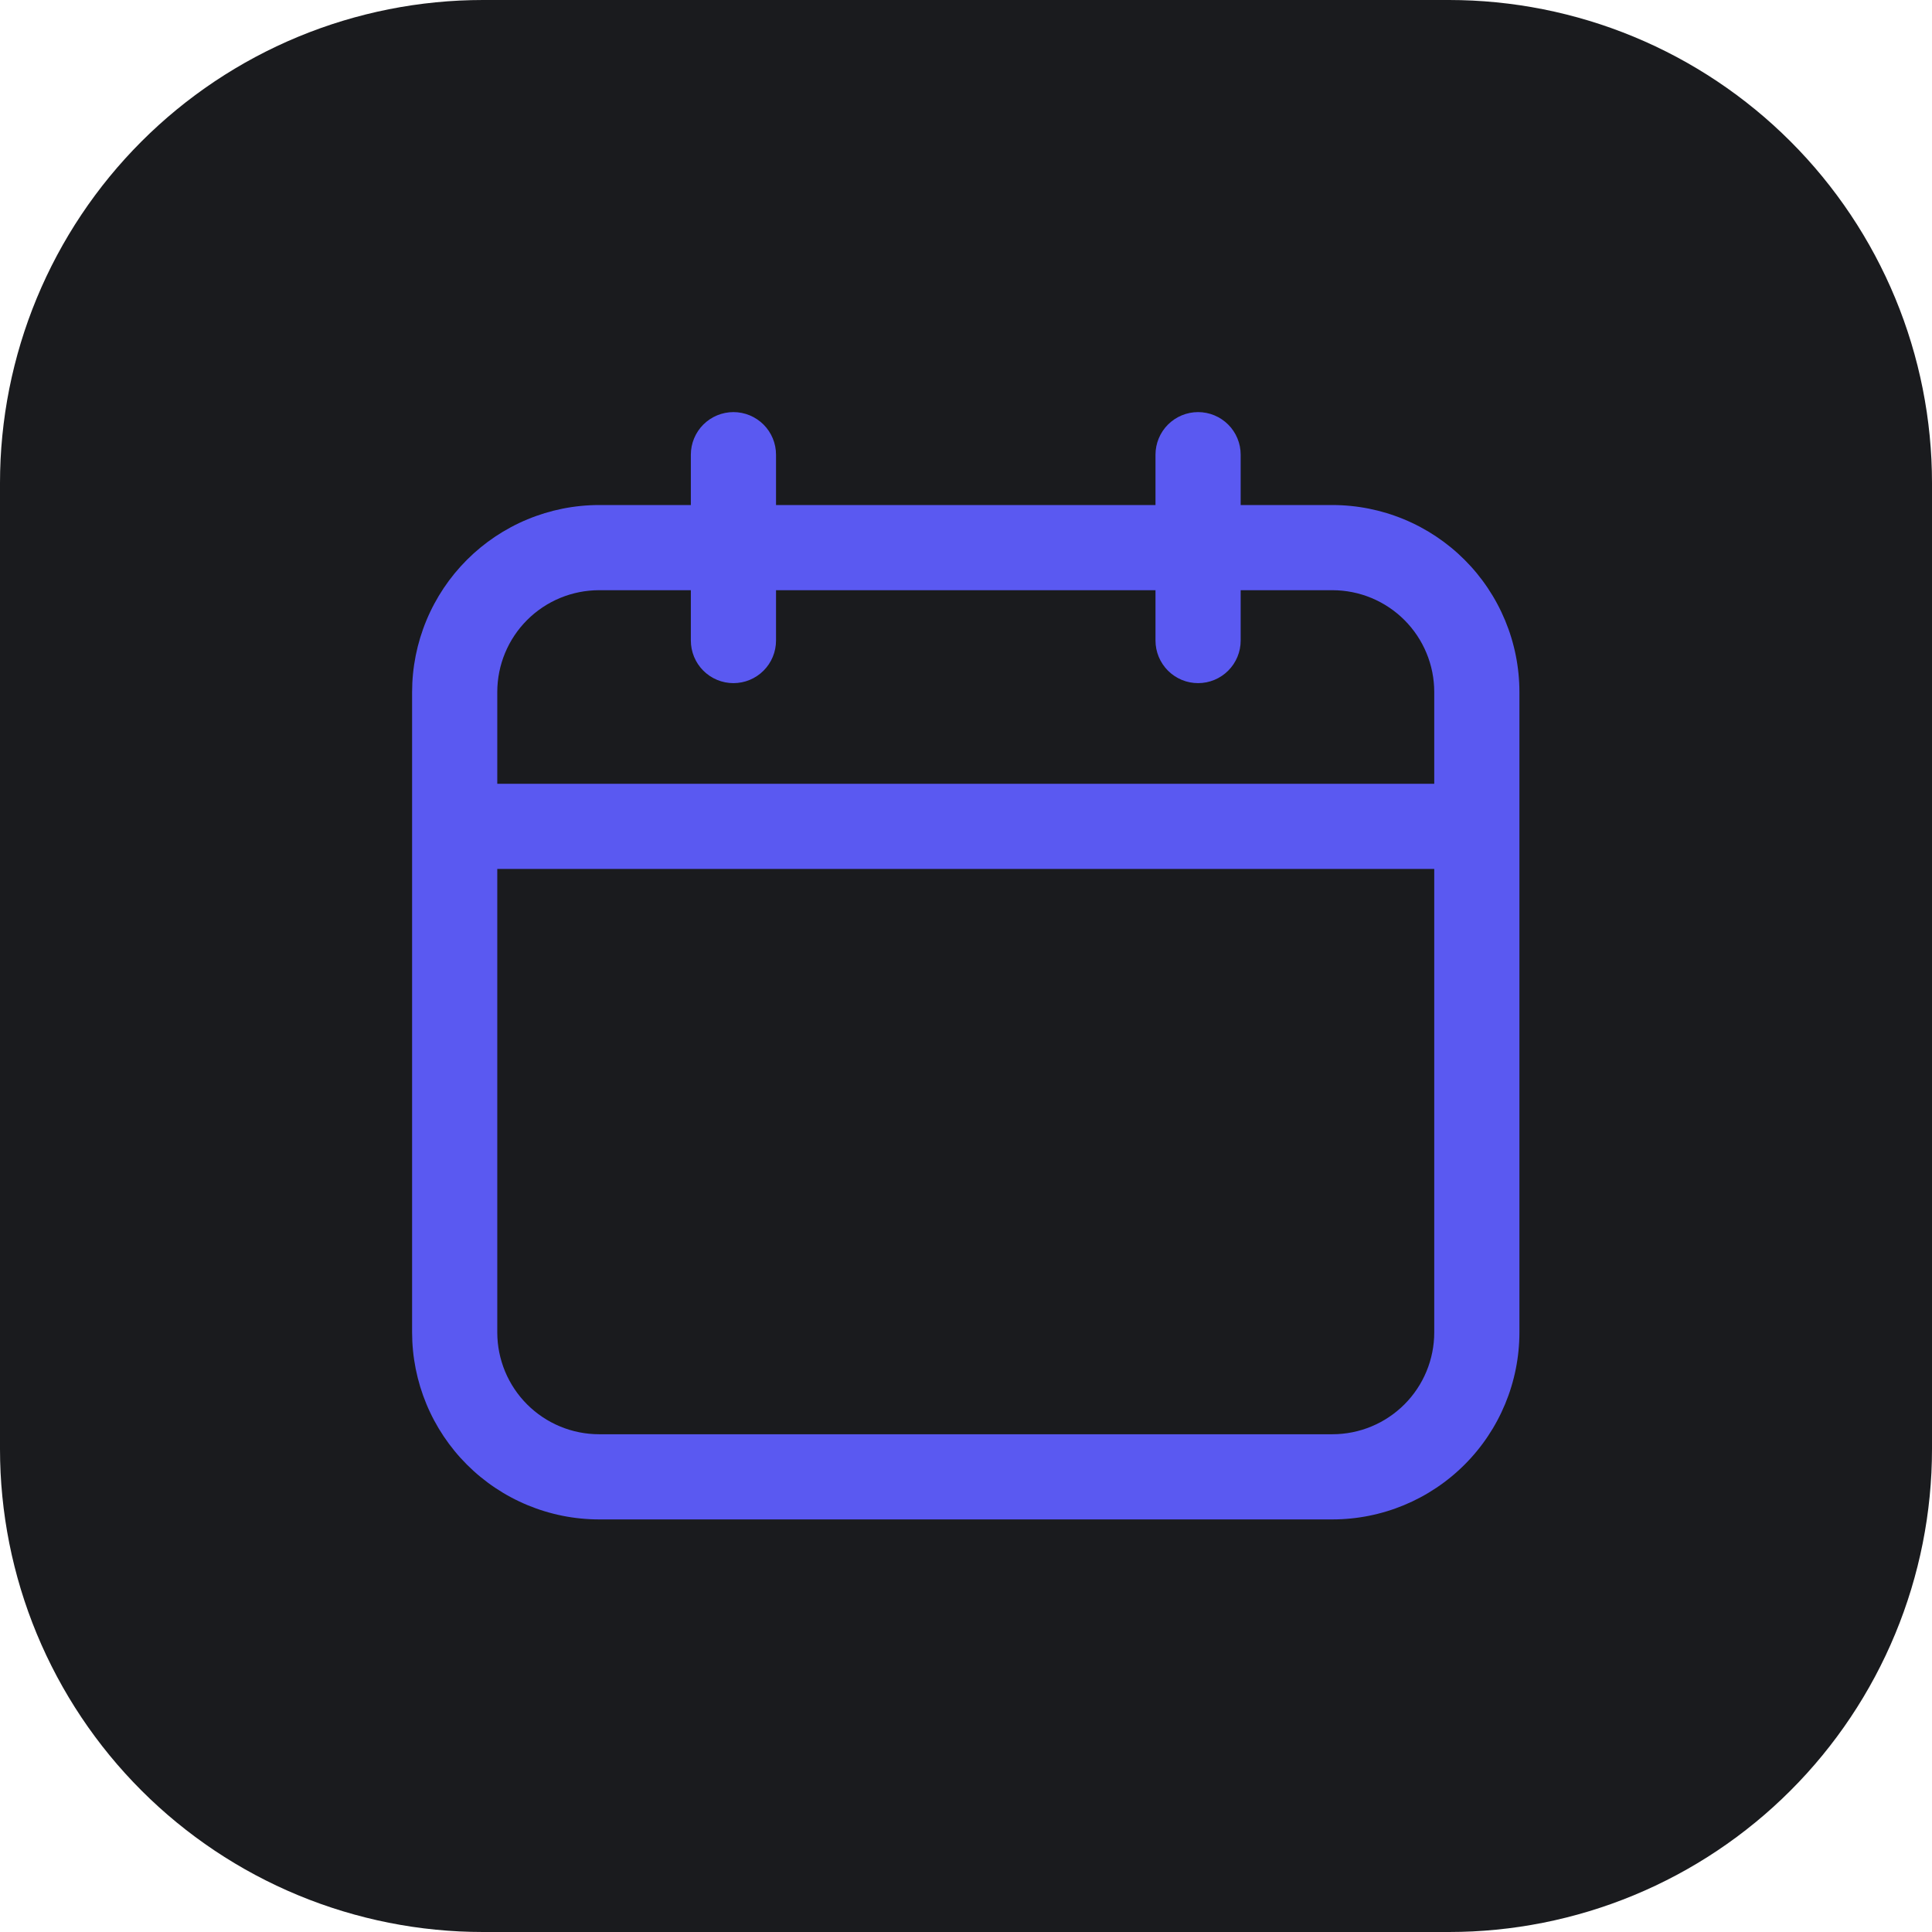
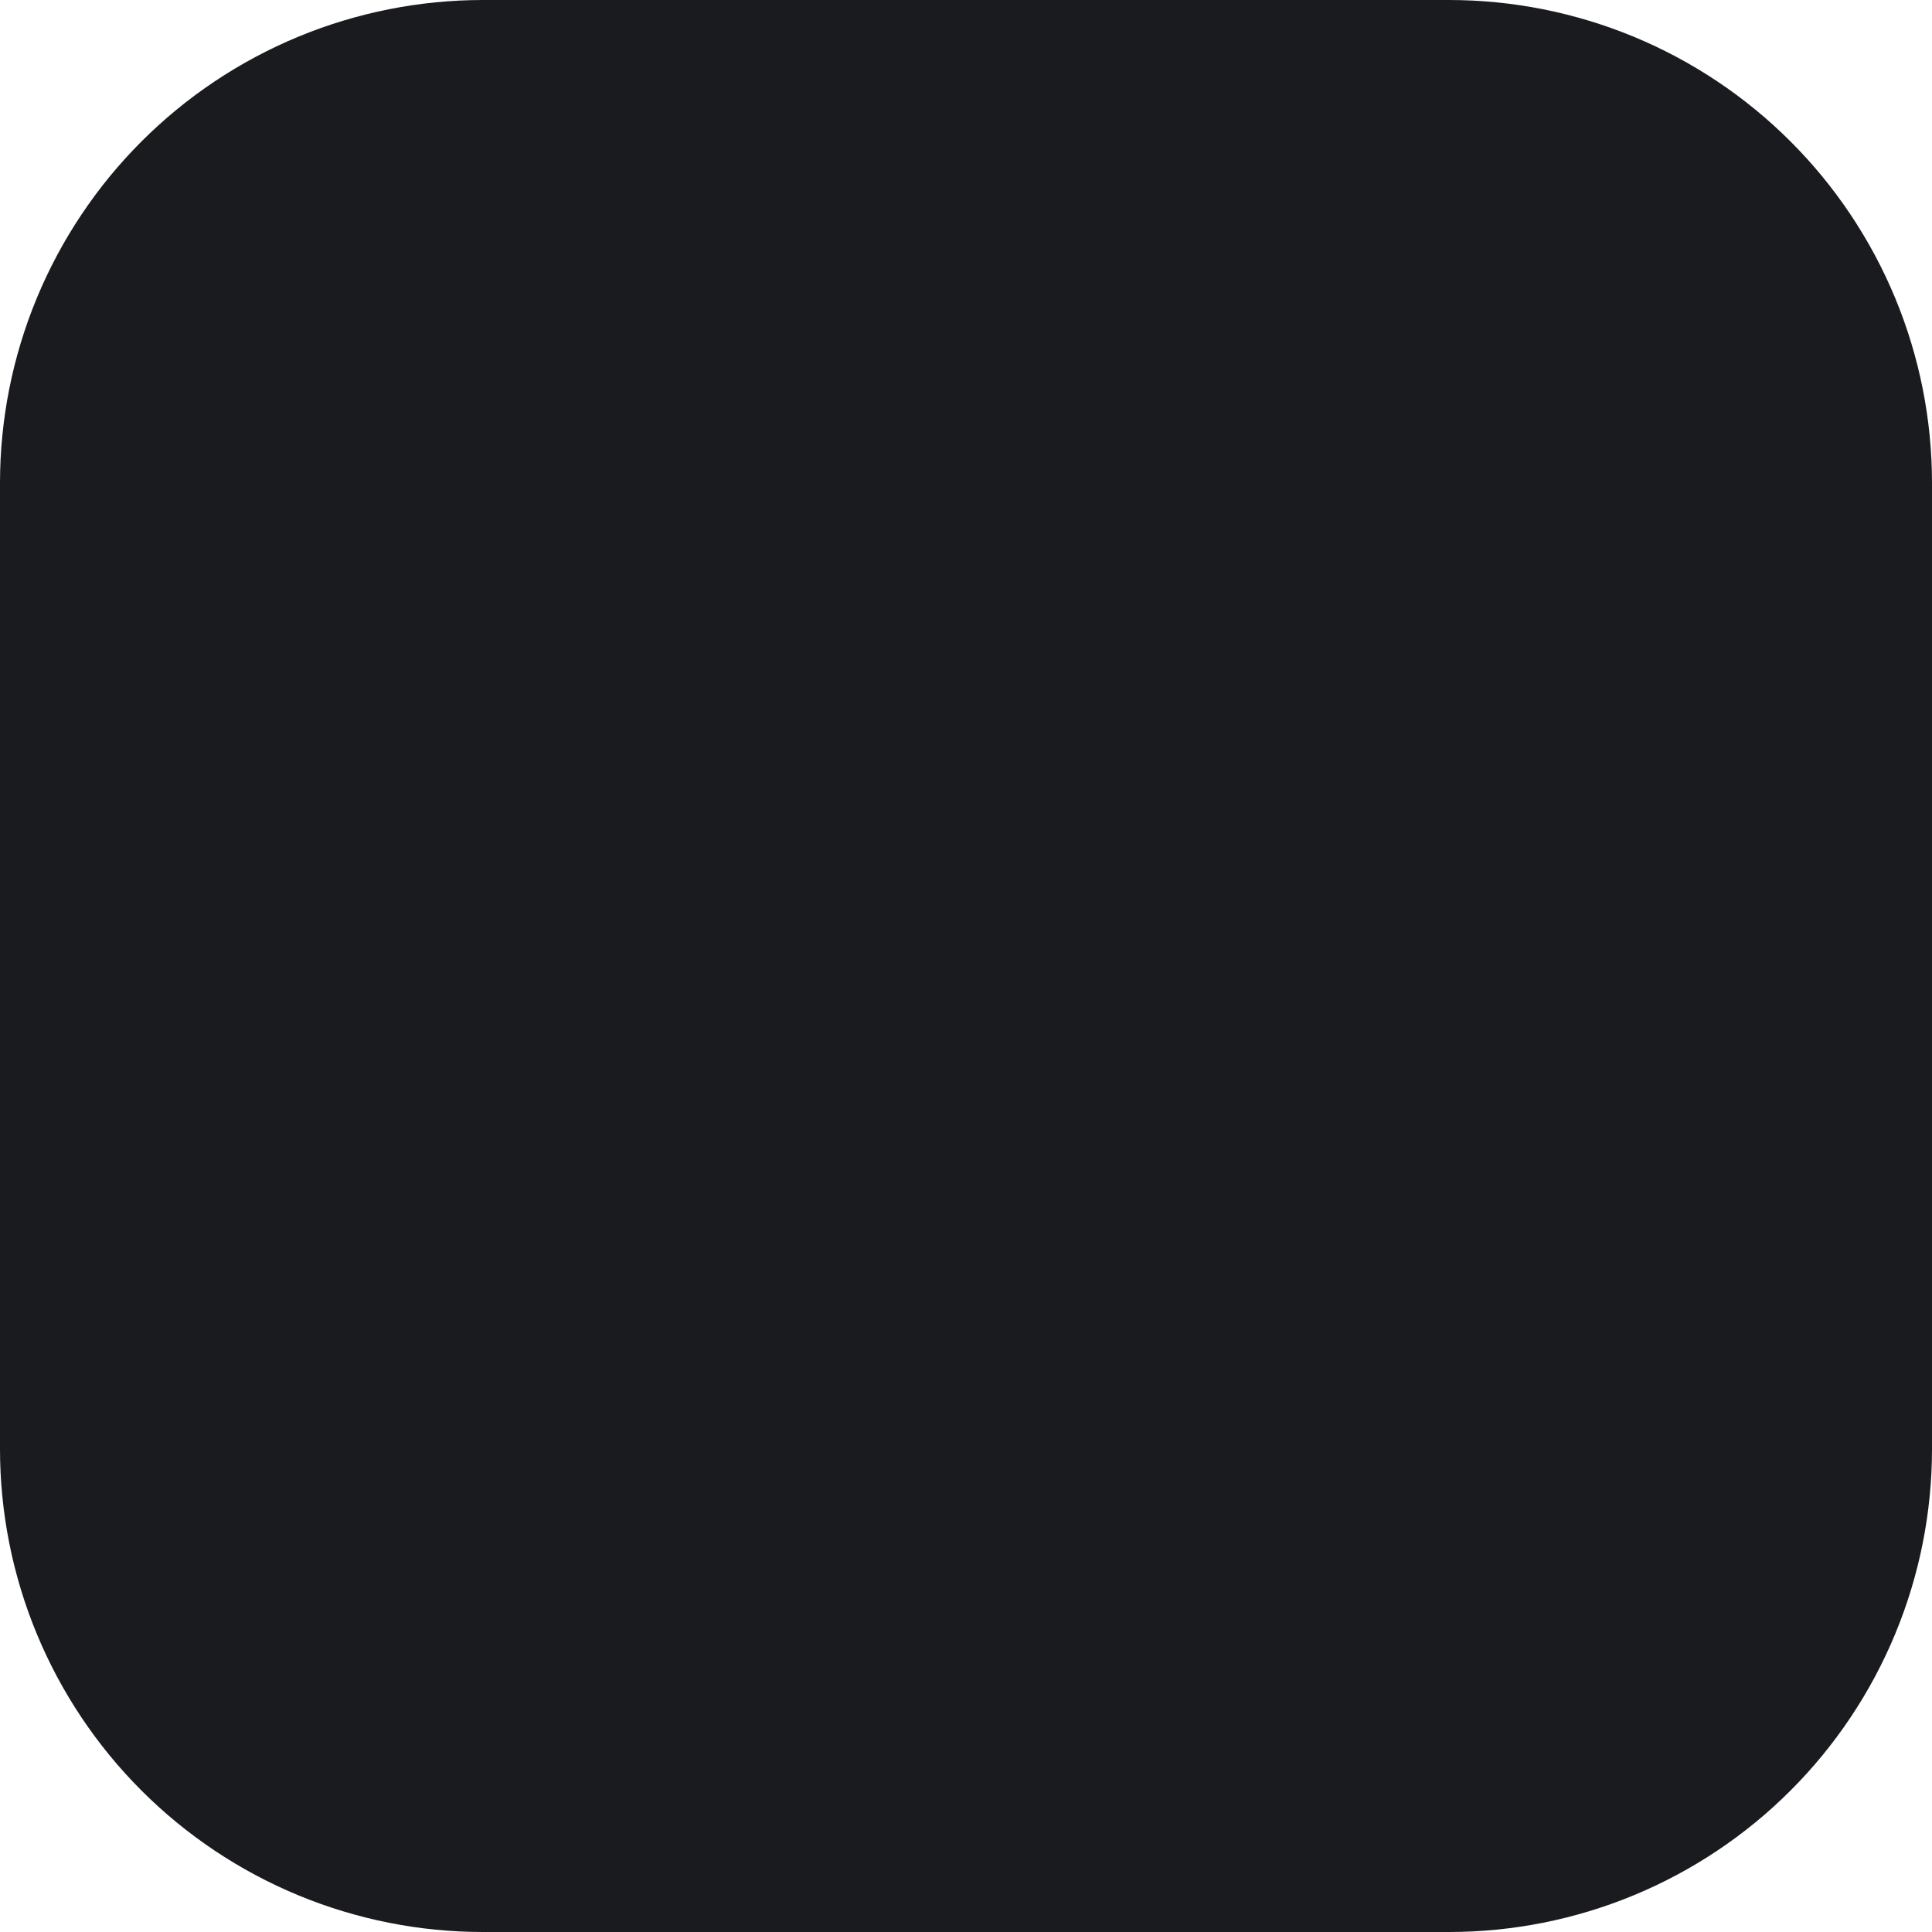
<svg xmlns="http://www.w3.org/2000/svg" width="1080" zoomAndPan="magnify" viewBox="0 0 810 810" height="1080" preserveAspectRatio="xMidYMid meet" version="1.2">
  <defs>
    <clipPath id="60cfb17c8d">
-       <path d="M 151 151 L 659 151 L 659 659 L 151 659 Z M 151 151 " />
-     </clipPath>
+       </clipPath>
    <clipPath id="7f6169e031">
-       <path d="M 658.125 405 C 658.125 409.141 658.023 413.281 657.82 417.422 C 657.617 421.559 657.312 425.688 656.906 429.812 C 656.5 433.934 655.992 438.043 655.387 442.141 C 654.777 446.238 654.07 450.32 653.262 454.383 C 652.453 458.445 651.547 462.484 650.539 466.504 C 649.531 470.523 648.43 474.516 647.227 478.477 C 646.023 482.441 644.723 486.375 643.328 490.273 C 641.934 494.176 640.441 498.039 638.855 501.867 C 637.273 505.695 635.594 509.48 633.82 513.227 C 632.051 516.969 630.188 520.668 628.234 524.324 C 626.285 527.977 624.242 531.578 622.113 535.133 C 619.984 538.684 617.766 542.184 615.465 545.629 C 613.164 549.074 610.781 552.457 608.312 555.785 C 605.844 559.113 603.297 562.379 600.668 565.582 C 598.039 568.781 595.336 571.918 592.555 574.988 C 589.77 578.059 586.914 581.059 583.984 583.984 C 581.059 586.914 578.059 589.77 574.988 592.555 C 571.918 595.336 568.781 598.039 565.582 600.668 C 562.379 603.297 559.113 605.844 555.785 608.312 C 552.457 610.781 549.074 613.164 545.629 615.465 C 542.184 617.766 538.684 619.984 535.133 622.113 C 531.578 624.242 527.977 626.285 524.32 628.234 C 520.668 630.188 516.969 632.051 513.227 633.82 C 509.48 635.594 505.695 637.273 501.867 638.855 C 498.039 640.441 494.176 641.934 490.273 643.328 C 486.375 644.723 482.441 646.023 478.477 647.227 C 474.516 648.43 470.523 649.531 466.504 650.539 C 462.484 651.547 458.445 652.453 454.383 653.262 C 450.32 654.07 446.238 654.777 442.141 655.387 C 438.043 655.992 433.934 656.5 429.812 656.906 C 425.688 657.312 421.559 657.617 417.422 657.82 C 413.281 658.023 409.141 658.125 405 658.125 C 400.855 658.125 396.719 658.023 392.578 657.82 C 388.441 657.617 384.312 657.312 380.188 656.906 C 376.066 656.5 371.957 655.992 367.859 655.387 C 363.762 654.777 359.68 654.07 355.617 653.262 C 351.555 652.453 347.516 651.547 343.496 650.539 C 339.477 649.531 335.484 648.43 331.523 647.227 C 327.559 646.023 323.625 644.723 319.727 643.328 C 315.824 641.934 311.961 640.441 308.133 638.855 C 304.305 637.273 300.52 635.594 296.773 633.82 C 293.031 632.051 289.332 630.188 285.676 628.234 C 282.023 626.285 278.422 624.242 274.867 622.113 C 271.316 619.984 267.816 617.766 264.371 615.465 C 260.926 613.164 257.539 610.781 254.215 608.312 C 250.887 605.844 247.621 603.297 244.418 600.668 C 241.219 598.039 238.082 595.336 235.012 592.555 C 231.941 589.77 228.941 586.914 226.012 583.984 C 223.086 581.059 220.23 578.059 217.445 574.988 C 214.664 571.918 211.961 568.781 209.332 565.582 C 206.703 562.379 204.156 559.113 201.688 555.785 C 199.219 552.457 196.836 549.074 194.535 545.629 C 192.234 542.184 190.016 538.684 187.887 535.133 C 185.758 531.578 183.715 527.977 181.762 524.32 C 179.812 520.668 177.949 516.969 176.176 513.227 C 174.406 509.48 172.727 505.695 171.145 501.867 C 169.559 498.039 168.066 494.176 166.672 490.273 C 165.277 486.375 163.977 482.441 162.773 478.477 C 161.57 474.516 160.469 470.523 159.461 466.504 C 158.453 462.484 157.547 458.445 156.738 454.383 C 155.93 450.32 155.223 446.238 154.613 442.141 C 154.008 438.043 153.5 433.934 153.094 429.812 C 152.688 425.688 152.383 421.559 152.18 417.422 C 151.977 413.281 151.875 409.141 151.875 405 C 151.875 400.855 151.977 396.719 152.18 392.578 C 152.383 388.441 152.688 384.312 153.094 380.188 C 153.5 376.066 154.008 371.957 154.613 367.859 C 155.223 363.762 155.93 359.68 156.738 355.617 C 157.547 351.555 158.453 347.516 159.461 343.496 C 160.469 339.477 161.57 335.484 162.773 331.523 C 163.977 327.559 165.277 323.625 166.672 319.727 C 168.066 315.824 169.559 311.961 171.145 308.133 C 172.727 304.305 174.406 300.52 176.176 296.773 C 177.949 293.031 179.812 289.332 181.762 285.676 C 183.715 282.023 185.758 278.422 187.887 274.867 C 190.016 271.316 192.234 267.816 194.535 264.371 C 196.836 260.926 199.219 257.539 201.688 254.215 C 204.156 250.887 206.703 247.621 209.332 244.418 C 211.961 241.219 214.664 238.082 217.445 235.012 C 220.23 231.941 223.086 228.941 226.012 226.012 C 228.941 223.086 231.941 220.23 235.012 217.445 C 238.082 214.664 241.219 211.961 244.418 209.332 C 247.621 206.703 250.887 204.156 254.215 201.688 C 257.539 199.219 260.926 196.836 264.371 194.535 C 267.816 192.234 271.316 190.016 274.867 187.887 C 278.422 185.758 282.023 183.715 285.676 181.766 C 289.332 179.812 293.031 177.949 296.773 176.176 C 300.52 174.406 304.305 172.727 308.133 171.145 C 311.961 169.559 315.824 168.066 319.727 166.672 C 323.625 165.277 327.559 163.977 331.523 162.773 C 335.484 161.57 339.477 160.469 343.496 159.461 C 347.516 158.453 351.555 157.547 355.617 156.738 C 359.68 155.93 363.762 155.223 367.859 154.613 C 371.957 154.008 376.066 153.5 380.188 153.094 C 384.312 152.688 388.441 152.383 392.578 152.18 C 396.719 151.977 400.855 151.875 405 151.875 C 409.141 151.875 413.281 151.977 417.422 152.18 C 421.559 152.383 425.688 152.688 429.812 153.094 C 433.934 153.5 438.043 154.008 442.141 154.613 C 446.238 155.223 450.32 155.93 454.383 156.738 C 458.445 157.547 462.484 158.453 466.504 159.461 C 470.523 160.469 474.516 161.57 478.477 162.773 C 482.441 163.977 486.375 165.277 490.273 166.672 C 494.176 168.066 498.039 169.559 501.867 171.145 C 505.695 172.727 509.48 174.406 513.227 176.176 C 516.969 177.949 520.668 179.812 524.32 181.766 C 527.977 183.715 531.578 185.758 535.133 187.887 C 538.684 190.016 542.184 192.234 545.629 194.535 C 549.074 196.836 552.457 199.219 555.785 201.688 C 559.113 204.156 562.379 206.703 565.582 209.332 C 568.781 211.961 571.918 214.664 574.988 217.445 C 578.059 220.23 581.059 223.086 583.984 226.012 C 586.914 228.941 589.77 231.941 592.555 235.012 C 595.336 238.082 598.039 241.219 600.668 244.418 C 603.297 247.621 605.844 250.887 608.312 254.215 C 610.781 257.539 613.164 260.926 615.465 264.371 C 617.766 267.816 619.984 271.316 622.113 274.867 C 624.242 278.422 626.285 282.023 628.234 285.676 C 630.188 289.332 632.051 293.031 633.82 296.773 C 635.594 300.52 637.273 304.305 638.855 308.133 C 640.441 311.961 641.934 315.824 643.328 319.727 C 644.723 323.625 646.023 327.559 647.227 331.523 C 648.43 335.484 649.531 339.477 650.539 343.496 C 651.547 347.516 652.453 351.555 653.262 355.617 C 654.07 359.68 654.777 363.762 655.387 367.859 C 655.992 371.957 656.5 376.066 656.906 380.188 C 657.312 384.312 657.617 388.441 657.82 392.578 C 658.023 396.719 658.125 400.855 658.125 405 Z M 658.125 405 " />
+       <path d="M 658.125 405 C 658.125 409.141 658.023 413.281 657.82 417.422 C 657.617 421.559 657.312 425.688 656.906 429.812 C 656.5 433.934 655.992 438.043 655.387 442.141 C 654.777 446.238 654.07 450.32 653.262 454.383 C 652.453 458.445 651.547 462.484 650.539 466.504 C 649.531 470.523 648.43 474.516 647.227 478.477 C 646.023 482.441 644.723 486.375 643.328 490.273 C 641.934 494.176 640.441 498.039 638.855 501.867 C 637.273 505.695 635.594 509.48 633.82 513.227 C 632.051 516.969 630.188 520.668 628.234 524.324 C 626.285 527.977 624.242 531.578 622.113 535.133 C 619.984 538.684 617.766 542.184 615.465 545.629 C 613.164 549.074 610.781 552.457 608.312 555.785 C 605.844 559.113 603.297 562.379 600.668 565.582 C 598.039 568.781 595.336 571.918 592.555 574.988 C 589.77 578.059 586.914 581.059 583.984 583.984 C 581.059 586.914 578.059 589.77 574.988 592.555 C 571.918 595.336 568.781 598.039 565.582 600.668 C 562.379 603.297 559.113 605.844 555.785 608.312 C 552.457 610.781 549.074 613.164 545.629 615.465 C 542.184 617.766 538.684 619.984 535.133 622.113 C 531.578 624.242 527.977 626.285 524.32 628.234 C 520.668 630.188 516.969 632.051 513.227 633.82 C 509.48 635.594 505.695 637.273 501.867 638.855 C 498.039 640.441 494.176 641.934 490.273 643.328 C 486.375 644.723 482.441 646.023 478.477 647.227 C 474.516 648.43 470.523 649.531 466.504 650.539 C 462.484 651.547 458.445 652.453 454.383 653.262 C 450.32 654.07 446.238 654.777 442.141 655.387 C 438.043 655.992 433.934 656.5 429.812 656.906 C 425.688 657.312 421.559 657.617 417.422 657.82 C 413.281 658.023 409.141 658.125 405 658.125 C 400.855 658.125 396.719 658.023 392.578 657.82 C 388.441 657.617 384.312 657.312 380.188 656.906 C 376.066 656.5 371.957 655.992 367.859 655.387 C 363.762 654.777 359.68 654.07 355.617 653.262 C 351.555 652.453 347.516 651.547 343.496 650.539 C 339.477 649.531 335.484 648.43 331.523 647.227 C 327.559 646.023 323.625 644.723 319.727 643.328 C 315.824 641.934 311.961 640.441 308.133 638.855 C 304.305 637.273 300.52 635.594 296.773 633.82 C 293.031 632.051 289.332 630.188 285.676 628.234 C 282.023 626.285 278.422 624.242 274.867 622.113 C 271.316 619.984 267.816 617.766 264.371 615.465 C 260.926 613.164 257.539 610.781 254.215 608.312 C 250.887 605.844 247.621 603.297 244.418 600.668 C 241.219 598.039 238.082 595.336 235.012 592.555 C 231.941 589.77 228.941 586.914 226.012 583.984 C 223.086 581.059 220.23 578.059 217.445 574.988 C 214.664 571.918 211.961 568.781 209.332 565.582 C 206.703 562.379 204.156 559.113 201.688 555.785 C 199.219 552.457 196.836 549.074 194.535 545.629 C 192.234 542.184 190.016 538.684 187.887 535.133 C 185.758 531.578 183.715 527.977 181.762 524.32 C 179.812 520.668 177.949 516.969 176.176 513.227 C 174.406 509.48 172.727 505.695 171.145 501.867 C 169.559 498.039 168.066 494.176 166.672 490.273 C 165.277 486.375 163.977 482.441 162.773 478.477 C 161.57 474.516 160.469 470.523 159.461 466.504 C 158.453 462.484 157.547 458.445 156.738 454.383 C 155.93 450.32 155.223 446.238 154.613 442.141 C 154.008 438.043 153.5 433.934 153.094 429.812 C 152.688 425.688 152.383 421.559 152.18 417.422 C 151.977 413.281 151.875 409.141 151.875 405 C 151.875 400.855 151.977 396.719 152.18 392.578 C 152.383 388.441 152.688 384.312 153.094 380.188 C 153.5 376.066 154.008 371.957 154.613 367.859 C 155.223 363.762 155.93 359.68 156.738 355.617 C 157.547 351.555 158.453 347.516 159.461 343.496 C 160.469 339.477 161.57 335.484 162.773 331.523 C 163.977 327.559 165.277 323.625 166.672 319.727 C 168.066 315.824 169.559 311.961 171.145 308.133 C 172.727 304.305 174.406 300.52 176.176 296.773 C 177.949 293.031 179.812 289.332 181.762 285.676 C 183.715 282.023 185.758 278.422 187.887 274.867 C 190.016 271.316 192.234 267.816 194.535 264.371 C 196.836 260.926 199.219 257.539 201.688 254.215 C 204.156 250.887 206.703 247.621 209.332 244.418 C 211.961 241.219 214.664 238.082 217.445 235.012 C 220.23 231.941 223.086 228.941 226.012 226.012 C 228.941 223.086 231.941 220.23 235.012 217.445 C 238.082 214.664 241.219 211.961 244.418 209.332 C 247.621 206.703 250.887 204.156 254.215 201.688 C 257.539 199.219 260.926 196.836 264.371 194.535 C 267.816 192.234 271.316 190.016 274.867 187.887 C 278.422 185.758 282.023 183.715 285.676 181.766 C 289.332 179.812 293.031 177.949 296.773 176.176 C 300.52 174.406 304.305 172.727 308.133 171.145 C 311.961 169.559 315.824 168.066 319.727 166.672 C 323.625 165.277 327.559 163.977 331.523 162.773 C 335.484 161.57 339.477 160.469 343.496 159.461 C 347.516 158.453 351.555 157.547 355.617 156.738 C 359.68 155.93 363.762 155.223 367.859 154.613 C 371.957 154.008 376.066 153.5 380.188 153.094 C 384.312 152.688 388.441 152.383 392.578 152.18 C 396.719 151.977 400.855 151.875 405 151.875 C 409.141 151.875 413.281 151.977 417.422 152.18 C 421.559 152.383 425.688 152.688 429.812 153.094 C 433.934 153.5 438.043 154.008 442.141 154.613 C 446.238 155.223 450.32 155.93 454.383 156.738 C 458.445 157.547 462.484 158.453 466.504 159.461 C 470.523 160.469 474.516 161.57 478.477 162.773 C 482.441 163.977 486.375 165.277 490.273 166.672 C 505.695 172.727 509.48 174.406 513.227 176.176 C 516.969 177.949 520.668 179.812 524.32 181.766 C 527.977 183.715 531.578 185.758 535.133 187.887 C 538.684 190.016 542.184 192.234 545.629 194.535 C 549.074 196.836 552.457 199.219 555.785 201.688 C 559.113 204.156 562.379 206.703 565.582 209.332 C 568.781 211.961 571.918 214.664 574.988 217.445 C 578.059 220.23 581.059 223.086 583.984 226.012 C 586.914 228.941 589.77 231.941 592.555 235.012 C 595.336 238.082 598.039 241.219 600.668 244.418 C 603.297 247.621 605.844 250.887 608.312 254.215 C 610.781 257.539 613.164 260.926 615.465 264.371 C 617.766 267.816 619.984 271.316 622.113 274.867 C 624.242 278.422 626.285 282.023 628.234 285.676 C 630.188 289.332 632.051 293.031 633.82 296.773 C 635.594 300.52 637.273 304.305 638.855 308.133 C 640.441 311.961 641.934 315.824 643.328 319.727 C 644.723 323.625 646.023 327.559 647.227 331.523 C 648.43 335.484 649.531 339.477 650.539 343.496 C 651.547 347.516 652.453 351.555 653.262 355.617 C 654.07 359.68 654.777 363.762 655.387 367.859 C 655.992 371.957 656.5 376.066 656.906 380.188 C 657.312 384.312 657.617 388.441 657.82 392.578 C 658.023 396.719 658.125 400.855 658.125 405 Z M 658.125 405 " />
    </clipPath>
    <linearGradient x1="96" gradientTransform="matrix(1.582,0,0,1.582,0,0)" y1="96" x2="416" gradientUnits="userSpaceOnUse" y2="416" id="ef6aea492a">
      <stop style="stop-color:#4f46e5;stop-opacity:1;" offset="0" />
      <stop style="stop-color:#4f47e5;stop-opacity:1;" offset="0.008" />
      <stop style="stop-color:#4e47e5;stop-opacity:1;" offset="0.016" />
      <stop style="stop-color:#4e48e5;stop-opacity:1;" offset="0.023" />
      <stop style="stop-color:#4d49e5;stop-opacity:1;" offset="0.031" />
      <stop style="stop-color:#4c4ae4;stop-opacity:1;" offset="0.039" />
      <stop style="stop-color:#4c4be4;stop-opacity:1;" offset="0.047" />
      <stop style="stop-color:#4b4ce4;stop-opacity:1;" offset="0.055" />
      <stop style="stop-color:#4b4de4;stop-opacity:1;" offset="0.062" />
      <stop style="stop-color:#4a4ee4;stop-opacity:1;" offset="0.07" />
      <stop style="stop-color:#4a4ee4;stop-opacity:1;" offset="0.078" />
      <stop style="stop-color:#494fe4;stop-opacity:1;" offset="0.086" />
      <stop style="stop-color:#4850e3;stop-opacity:1;" offset="0.094" />
      <stop style="stop-color:#4851e3;stop-opacity:1;" offset="0.102" />
      <stop style="stop-color:#4752e3;stop-opacity:1;" offset="0.109" />
      <stop style="stop-color:#4753e3;stop-opacity:1;" offset="0.117" />
      <stop style="stop-color:#4654e3;stop-opacity:1;" offset="0.125" />
      <stop style="stop-color:#4655e3;stop-opacity:1;" offset="0.133" />
      <stop style="stop-color:#4555e3;stop-opacity:1;" offset="0.141" />
      <stop style="stop-color:#4556e3;stop-opacity:1;" offset="0.148" />
      <stop style="stop-color:#4457e2;stop-opacity:1;" offset="0.156" />
      <stop style="stop-color:#4358e2;stop-opacity:1;" offset="0.164" />
      <stop style="stop-color:#4359e2;stop-opacity:1;" offset="0.172" />
      <stop style="stop-color:#425ae2;stop-opacity:1;" offset="0.18" />
      <stop style="stop-color:#425be2;stop-opacity:1;" offset="0.188" />
      <stop style="stop-color:#415ce2;stop-opacity:1;" offset="0.195" />
      <stop style="stop-color:#415ce2;stop-opacity:1;" offset="0.203" />
      <stop style="stop-color:#405de1;stop-opacity:1;" offset="0.211" />
      <stop style="stop-color:#3f5ee1;stop-opacity:1;" offset="0.219" />
      <stop style="stop-color:#3f5fe1;stop-opacity:1;" offset="0.227" />
      <stop style="stop-color:#3e60e1;stop-opacity:1;" offset="0.234" />
      <stop style="stop-color:#3e61e1;stop-opacity:1;" offset="0.242" />
      <stop style="stop-color:#3d62e1;stop-opacity:1;" offset="0.25" />
      <stop style="stop-color:#3d63e1;stop-opacity:1;" offset="0.258" />
      <stop style="stop-color:#3c63e1;stop-opacity:1;" offset="0.266" />
      <stop style="stop-color:#3b64e0;stop-opacity:1;" offset="0.273" />
      <stop style="stop-color:#3b65e0;stop-opacity:1;" offset="0.281" />
      <stop style="stop-color:#3a66e0;stop-opacity:1;" offset="0.289" />
      <stop style="stop-color:#3a67e0;stop-opacity:1;" offset="0.297" />
      <stop style="stop-color:#3968e0;stop-opacity:1;" offset="0.305" />
      <stop style="stop-color:#3969e0;stop-opacity:1;" offset="0.312" />
      <stop style="stop-color:#386ae0;stop-opacity:1;" offset="0.32" />
      <stop style="stop-color:#376adf;stop-opacity:1;" offset="0.328" />
      <stop style="stop-color:#376bdf;stop-opacity:1;" offset="0.336" />
      <stop style="stop-color:#366cdf;stop-opacity:1;" offset="0.344" />
      <stop style="stop-color:#366ddf;stop-opacity:1;" offset="0.352" />
      <stop style="stop-color:#356edf;stop-opacity:1;" offset="0.359" />
      <stop style="stop-color:#356fdf;stop-opacity:1;" offset="0.367" />
      <stop style="stop-color:#3470df;stop-opacity:1;" offset="0.375" />
      <stop style="stop-color:#3371df;stop-opacity:1;" offset="0.383" />
      <stop style="stop-color:#3371de;stop-opacity:1;" offset="0.391" />
      <stop style="stop-color:#3272de;stop-opacity:1;" offset="0.398" />
      <stop style="stop-color:#3273de;stop-opacity:1;" offset="0.406" />
      <stop style="stop-color:#3174de;stop-opacity:1;" offset="0.414" />
      <stop style="stop-color:#3175de;stop-opacity:1;" offset="0.422" />
      <stop style="stop-color:#3076de;stop-opacity:1;" offset="0.43" />
      <stop style="stop-color:#2f77de;stop-opacity:1;" offset="0.438" />
      <stop style="stop-color:#2f78dd;stop-opacity:1;" offset="0.445" />
      <stop style="stop-color:#2e78dd;stop-opacity:1;" offset="0.453" />
      <stop style="stop-color:#2e79dd;stop-opacity:1;" offset="0.461" />
      <stop style="stop-color:#2d7add;stop-opacity:1;" offset="0.469" />
      <stop style="stop-color:#2d7bdd;stop-opacity:1;" offset="0.477" />
      <stop style="stop-color:#2c7cdd;stop-opacity:1;" offset="0.484" />
      <stop style="stop-color:#2b7ddd;stop-opacity:1;" offset="0.492" />
      <stop style="stop-color:#2b7edd;stop-opacity:1;" offset="0.5" />
      <stop style="stop-color:#2a7fdc;stop-opacity:1;" offset="0.508" />
      <stop style="stop-color:#2a7fdc;stop-opacity:1;" offset="0.516" />
      <stop style="stop-color:#2980dc;stop-opacity:1;" offset="0.523" />
      <stop style="stop-color:#2981dc;stop-opacity:1;" offset="0.531" />
      <stop style="stop-color:#2882dc;stop-opacity:1;" offset="0.539" />
      <stop style="stop-color:#2783dc;stop-opacity:1;" offset="0.547" />
      <stop style="stop-color:#2784dc;stop-opacity:1;" offset="0.555" />
      <stop style="stop-color:#2685db;stop-opacity:1;" offset="0.562" />
      <stop style="stop-color:#2686db;stop-opacity:1;" offset="0.57" />
      <stop style="stop-color:#2586db;stop-opacity:1;" offset="0.578" />
      <stop style="stop-color:#2587db;stop-opacity:1;" offset="0.586" />
      <stop style="stop-color:#2488db;stop-opacity:1;" offset="0.594" />
      <stop style="stop-color:#2389db;stop-opacity:1;" offset="0.602" />
      <stop style="stop-color:#238adb;stop-opacity:1;" offset="0.609" />
      <stop style="stop-color:#228bdb;stop-opacity:1;" offset="0.617" />
      <stop style="stop-color:#228cda;stop-opacity:1;" offset="0.625" />
      <stop style="stop-color:#218dda;stop-opacity:1;" offset="0.633" />
      <stop style="stop-color:#218dda;stop-opacity:1;" offset="0.641" />
      <stop style="stop-color:#208eda;stop-opacity:1;" offset="0.648" />
      <stop style="stop-color:#1f8fda;stop-opacity:1;" offset="0.656" />
      <stop style="stop-color:#1f90da;stop-opacity:1;" offset="0.664" />
      <stop style="stop-color:#1e91da;stop-opacity:1;" offset="0.672" />
      <stop style="stop-color:#1e92d9;stop-opacity:1;" offset="0.68" />
      <stop style="stop-color:#1d93d9;stop-opacity:1;" offset="0.688" />
      <stop style="stop-color:#1d94d9;stop-opacity:1;" offset="0.695" />
      <stop style="stop-color:#1c94d9;stop-opacity:1;" offset="0.703" />
      <stop style="stop-color:#1b95d9;stop-opacity:1;" offset="0.711" />
      <stop style="stop-color:#1b96d9;stop-opacity:1;" offset="0.719" />
      <stop style="stop-color:#1a97d9;stop-opacity:1;" offset="0.727" />
      <stop style="stop-color:#1a98d9;stop-opacity:1;" offset="0.734" />
      <stop style="stop-color:#1999d8;stop-opacity:1;" offset="0.742" />
      <stop style="stop-color:#199ad8;stop-opacity:1;" offset="0.75" />
      <stop style="stop-color:#189bd8;stop-opacity:1;" offset="0.758" />
      <stop style="stop-color:#179bd8;stop-opacity:1;" offset="0.766" />
      <stop style="stop-color:#179cd8;stop-opacity:1;" offset="0.773" />
      <stop style="stop-color:#169dd8;stop-opacity:1;" offset="0.781" />
      <stop style="stop-color:#169ed8;stop-opacity:1;" offset="0.789" />
      <stop style="stop-color:#159fd7;stop-opacity:1;" offset="0.797" />
      <stop style="stop-color:#15a0d7;stop-opacity:1;" offset="0.805" />
      <stop style="stop-color:#14a1d7;stop-opacity:1;" offset="0.812" />
      <stop style="stop-color:#14a2d7;stop-opacity:1;" offset="0.82" />
      <stop style="stop-color:#13a2d7;stop-opacity:1;" offset="0.828" />
      <stop style="stop-color:#12a3d7;stop-opacity:1;" offset="0.836" />
      <stop style="stop-color:#12a4d7;stop-opacity:1;" offset="0.844" />
      <stop style="stop-color:#11a5d7;stop-opacity:1;" offset="0.852" />
      <stop style="stop-color:#11a6d6;stop-opacity:1;" offset="0.859" />
      <stop style="stop-color:#10a7d6;stop-opacity:1;" offset="0.867" />
      <stop style="stop-color:#10a8d6;stop-opacity:1;" offset="0.875" />
      <stop style="stop-color:#0fa9d6;stop-opacity:1;" offset="0.883" />
      <stop style="stop-color:#0ea9d6;stop-opacity:1;" offset="0.891" />
      <stop style="stop-color:#0eaad6;stop-opacity:1;" offset="0.898" />
      <stop style="stop-color:#0dabd6;stop-opacity:1;" offset="0.906" />
      <stop style="stop-color:#0dacd5;stop-opacity:1;" offset="0.914" />
      <stop style="stop-color:#0cadd5;stop-opacity:1;" offset="0.922" />
      <stop style="stop-color:#0caed5;stop-opacity:1;" offset="0.93" />
      <stop style="stop-color:#0bafd5;stop-opacity:1;" offset="0.938" />
      <stop style="stop-color:#0ab0d5;stop-opacity:1;" offset="0.945" />
      <stop style="stop-color:#0ab0d5;stop-opacity:1;" offset="0.953" />
      <stop style="stop-color:#09b1d5;stop-opacity:1;" offset="0.961" />
      <stop style="stop-color:#09b2d5;stop-opacity:1;" offset="0.969" />
      <stop style="stop-color:#08b3d4;stop-opacity:1;" offset="0.977" />
      <stop style="stop-color:#08b4d4;stop-opacity:1;" offset="0.984" />
      <stop style="stop-color:#07b5d4;stop-opacity:1;" offset="0.992" />
      <stop style="stop-color:#06b6d4;stop-opacity:1;" offset="1" />
    </linearGradient>
    <clipPath id="fa58eb5862">
      <path d="M 109.93 109.93 L 700.07 109.93 L 700.07 700.07 L 109.93 700.07 Z M 109.93 109.93 " />
    </clipPath>
    <clipPath id="0693e6f034">
      <path d="M 172.773 172.773 L 637.023 172.773 L 637.023 637.023 L 172.773 637.023 Z M 172.773 172.773 " />
    </clipPath>
  </defs>
  <g id="eb04155c0f">
    <path style=" stroke:none;fill-rule:nonzero;fill:#1a1b1e;fill-opacity:1;" d="M 202.5 0 L 607.5 0 C 610.812 0 614.125 0.082 617.438 0.242 C 620.746 0.406 624.051 0.648 627.348 0.977 C 630.648 1.301 633.934 1.707 637.211 2.191 C 640.492 2.68 643.754 3.246 647.004 3.891 C 650.258 4.539 653.488 5.262 656.703 6.07 C 659.918 6.875 663.109 7.758 666.281 8.719 C 669.453 9.68 672.602 10.723 675.719 11.836 C 678.84 12.953 681.93 14.145 684.992 15.414 C 688.055 16.684 691.082 18.023 694.078 19.441 C 697.074 20.859 700.035 22.348 702.957 23.91 C 705.879 25.473 708.762 27.105 711.605 28.809 C 714.449 30.516 717.246 32.285 720.004 34.129 C 722.758 35.969 725.469 37.875 728.129 39.852 C 730.789 41.824 733.402 43.863 735.965 45.965 C 738.527 48.066 741.035 50.23 743.492 52.457 C 745.945 54.684 748.344 56.969 750.688 59.312 C 753.031 61.652 755.316 64.055 757.543 66.508 C 759.77 68.965 761.934 71.473 764.035 74.035 C 766.137 76.598 768.176 79.211 770.148 81.871 C 772.125 84.531 774.031 87.242 775.871 89.996 C 777.715 92.754 779.484 95.551 781.191 98.395 C 782.895 101.238 784.527 104.121 786.09 107.043 C 787.652 109.965 789.141 112.926 790.559 115.922 C 791.977 118.914 793.316 121.945 794.586 125.008 C 795.855 128.07 797.047 131.16 798.164 134.281 C 799.277 137.398 800.316 140.547 801.281 143.719 C 802.242 146.891 803.125 150.082 803.93 153.297 C 804.738 156.512 805.461 159.742 806.109 162.996 C 806.754 166.246 807.32 169.508 807.809 172.785 C 808.293 176.066 808.699 179.352 809.023 182.652 C 809.352 185.949 809.594 189.254 809.758 192.562 C 809.918 195.875 810 199.188 810 202.5 L 810 607.5 C 810 610.812 809.918 614.125 809.758 617.438 C 809.594 620.746 809.352 624.051 809.023 627.348 C 808.699 630.648 808.293 633.934 807.809 637.211 C 807.32 640.492 806.754 643.754 806.109 647.004 C 805.461 650.258 804.738 653.488 803.93 656.703 C 803.125 659.918 802.242 663.109 801.281 666.281 C 800.316 669.453 799.277 672.602 798.164 675.719 C 797.047 678.84 795.855 681.93 794.586 684.992 C 793.316 688.055 791.977 691.082 790.559 694.078 C 789.141 697.074 787.652 700.035 786.09 702.957 C 784.527 705.879 782.895 708.762 781.191 711.605 C 779.484 714.449 777.715 717.246 775.871 720.004 C 774.031 722.758 772.125 725.469 770.148 728.129 C 768.176 730.789 766.137 733.402 764.035 735.965 C 761.934 738.527 759.77 741.035 757.543 743.492 C 755.316 745.945 753.031 748.344 750.688 750.688 C 748.344 753.031 745.945 755.316 743.492 757.543 C 741.035 759.77 738.527 761.934 735.965 764.035 C 733.402 766.137 730.789 768.176 728.129 770.148 C 725.469 772.125 722.758 774.031 720.004 775.871 C 717.246 777.715 714.449 779.484 711.605 781.191 C 708.762 782.895 705.879 784.527 702.957 786.09 C 700.035 787.652 697.074 789.141 694.078 790.559 C 691.082 791.977 688.055 793.316 684.992 794.586 C 681.93 795.855 678.84 797.047 675.719 798.164 C 672.602 799.277 669.453 800.316 666.281 801.281 C 663.109 802.242 659.918 803.125 656.703 803.93 C 653.488 804.738 650.258 805.461 647.004 806.109 C 643.754 806.754 640.492 807.32 637.211 807.809 C 633.934 808.293 630.648 808.699 627.348 809.023 C 624.051 809.352 620.746 809.594 617.438 809.758 C 614.125 809.918 610.812 810 607.5 810 L 202.5 810 C 199.188 810 195.875 809.918 192.562 809.758 C 189.254 809.594 185.949 809.352 182.652 809.023 C 179.352 808.699 176.066 808.293 172.785 807.809 C 169.508 807.32 166.246 806.754 162.996 806.109 C 159.742 805.461 156.512 804.738 153.297 803.93 C 150.082 803.125 146.891 802.242 143.719 801.281 C 140.547 800.316 137.398 799.277 134.281 798.164 C 131.16 797.047 128.07 795.855 125.008 794.586 C 121.945 793.316 118.914 791.977 115.922 790.559 C 112.926 789.141 109.965 787.652 107.043 786.09 C 104.121 784.527 101.238 782.895 98.395 781.191 C 95.551 779.484 92.754 777.715 89.996 775.871 C 87.242 774.031 84.531 772.125 81.871 770.148 C 79.211 768.176 76.598 766.137 74.035 764.035 C 71.473 761.934 68.965 759.77 66.508 757.543 C 64.055 755.316 61.652 753.031 59.312 750.688 C 56.969 748.344 54.684 745.945 52.457 743.492 C 50.23 741.035 48.066 738.527 45.965 735.965 C 43.863 733.402 41.824 730.789 39.852 728.129 C 37.875 725.469 35.969 722.758 34.129 720.004 C 32.285 717.246 30.516 714.449 28.809 711.605 C 27.105 708.762 25.473 705.879 23.91 702.957 C 22.348 700.035 20.859 697.074 19.441 694.078 C 18.023 691.082 16.684 688.055 15.414 684.992 C 14.145 681.93 12.953 678.84 11.836 675.719 C 10.723 672.602 9.68 669.453 8.719 666.281 C 7.758 663.109 6.875 659.918 6.07 656.703 C 5.262 653.488 4.539 650.258 3.891 647.004 C 3.246 643.754 2.68 640.492 2.191 637.211 C 1.707 633.934 1.301 630.648 0.977 627.348 C 0.648 624.051 0.406 620.746 0.242 617.438 C 0.082 614.125 0 610.812 0 607.5 L 0 202.5 C 0 199.188 0.082 195.875 0.242 192.562 C 0.406 189.254 0.648 185.949 0.977 182.652 C 1.301 179.352 1.707 176.066 2.191 172.785 C 2.68 169.508 3.246 166.246 3.891 162.996 C 4.539 159.742 5.262 156.512 6.07 153.297 C 6.875 150.082 7.758 146.891 8.719 143.719 C 9.68 140.547 10.723 137.398 11.836 134.281 C 12.953 131.16 14.145 128.07 15.414 125.008 C 16.684 121.945 18.023 118.914 19.441 115.922 C 20.859 112.926 22.348 109.965 23.91 107.043 C 25.473 104.121 27.105 101.238 28.809 98.395 C 30.516 95.551 32.285 92.754 34.129 89.996 C 35.969 87.242 37.875 84.531 39.852 81.871 C 41.824 79.211 43.863 76.598 45.965 74.035 C 48.066 71.473 50.23 68.965 52.457 66.508 C 54.684 64.055 56.969 61.652 59.312 59.312 C 61.652 56.969 64.055 54.684 66.508 52.457 C 68.965 50.23 71.473 48.066 74.035 45.965 C 76.598 43.863 79.211 41.824 81.871 39.852 C 84.531 37.875 87.242 35.969 89.996 34.129 C 92.754 32.285 95.551 30.516 98.395 28.809 C 101.238 27.105 104.121 25.473 107.043 23.91 C 109.965 22.348 112.926 20.859 115.922 19.441 C 118.914 18.023 121.945 16.684 125.008 15.414 C 128.07 14.145 131.16 12.953 134.281 11.836 C 137.398 10.723 140.547 9.68 143.719 8.719 C 146.891 7.758 150.082 6.875 153.297 6.07 C 156.512 5.262 159.742 4.539 162.996 3.891 C 166.246 3.246 169.508 2.68 172.785 2.191 C 176.066 1.707 179.352 1.301 182.652 0.977 C 185.949 0.648 189.254 0.406 192.562 0.242 C 195.875 0.082 199.188 0 202.5 0 Z M 202.5 0 " />
    <g clip-rule="nonzero" clip-path="url(#60cfb17c8d)">
      <g clip-rule="nonzero" clip-path="url(#7f6169e031)">
        <path style=" stroke:none;fill-rule:nonzero;fill:url(#linear0);" d="M 151.875 151.875 L 151.875 658.125 L 658.125 658.125 L 658.125 151.875 Z M 151.875 151.875 " />
      </g>
    </g>
    <path style=" stroke:none;fill-rule:nonzero;fill:#1a1b1e;fill-opacity:1;" d="M 405 246.797 C 318.352 246.797 246.797 318.352 246.797 405 C 246.797 491.648 318.352 563.203 405 563.203 C 491.648 563.203 563.203 491.648 563.203 405 C 563.203 318.352 491.648 246.797 405 246.797 Z M 405 515.742 C 344.805 515.742 294.258 465.195 294.258 405 C 294.258 344.805 344.805 294.258 405 294.258 C 465.195 294.258 515.742 344.805 515.742 405 C 515.742 465.195 465.195 515.742 405 515.742 Z M 405 515.742 " />
    <g clip-rule="nonzero" clip-path="url(#fa58eb5862)">
      <path style=" stroke:none;fill-rule:nonzero;fill:#1a1b1e;fill-opacity:1;" d="M 109.93 109.93 L 700.07 109.93 L 700.07 700.07 L 109.93 700.07 Z M 109.93 109.93 " />
    </g>
    <g clip-rule="nonzero" clip-path="url(#0693e6f034)">
-       <path style=" stroke:none;fill-rule:nonzero;fill:#5a59f1;fill-opacity:1;" d="M 558.656 211.734 L 520.156 211.734 L 520.156 190.629 C 520.156 190.047 520.129 189.461 520.07 188.879 C 520.016 188.297 519.93 187.719 519.816 187.145 C 519.699 186.574 519.559 186.008 519.391 185.445 C 519.219 184.887 519.023 184.336 518.797 183.797 C 518.574 183.258 518.324 182.727 518.051 182.211 C 517.773 181.695 517.473 181.195 517.148 180.711 C 516.824 180.223 516.477 179.754 516.105 179.301 C 515.734 178.852 515.34 178.418 514.93 178.004 C 514.516 177.59 514.082 177.199 513.629 176.828 C 513.18 176.457 512.707 176.109 512.223 175.785 C 511.734 175.457 511.234 175.156 510.719 174.883 C 510.203 174.605 509.676 174.355 509.137 174.133 C 508.594 173.91 508.047 173.711 507.484 173.543 C 506.926 173.375 506.359 173.23 505.785 173.117 C 505.211 173.004 504.633 172.918 504.051 172.859 C 503.469 172.805 502.887 172.773 502.301 172.773 C 501.719 172.773 501.133 172.805 500.551 172.859 C 499.969 172.918 499.391 173.004 498.82 173.117 C 498.246 173.23 497.68 173.375 497.117 173.543 C 496.559 173.711 496.008 173.91 495.469 174.133 C 494.93 174.355 494.402 174.605 493.887 174.883 C 493.371 175.156 492.867 175.457 492.383 175.785 C 491.895 176.109 491.426 176.457 490.977 176.828 C 490.523 177.199 490.09 177.59 489.676 178.004 C 489.262 178.418 488.871 178.852 488.5 179.301 C 488.129 179.754 487.781 180.223 487.457 180.711 C 487.129 181.195 486.832 181.695 486.555 182.211 C 486.277 182.727 486.031 183.258 485.805 183.797 C 485.582 184.336 485.387 184.887 485.215 185.445 C 485.047 186.008 484.902 186.574 484.789 187.145 C 484.676 187.719 484.59 188.297 484.531 188.879 C 484.477 189.461 484.445 190.047 484.445 190.629 L 484.445 211.734 L 325.352 211.734 L 325.352 190.629 C 325.352 190.047 325.324 189.461 325.266 188.879 C 325.207 188.297 325.121 187.719 325.008 187.145 C 324.895 186.574 324.754 186.008 324.582 185.445 C 324.414 184.887 324.215 184.336 323.992 183.797 C 323.77 183.258 323.52 182.727 323.242 182.211 C 322.969 181.695 322.668 181.195 322.344 180.711 C 322.016 180.223 321.668 179.754 321.297 179.301 C 320.926 178.852 320.535 178.418 320.121 178.004 C 319.707 177.59 319.277 177.199 318.824 176.828 C 318.371 176.457 317.902 176.109 317.414 175.785 C 316.93 175.457 316.43 175.156 315.914 174.883 C 315.398 174.605 314.871 174.355 314.328 174.133 C 313.789 173.91 313.238 173.711 312.68 173.543 C 312.121 173.375 311.555 173.23 310.98 173.117 C 310.406 173.004 309.828 172.918 309.246 172.859 C 308.664 172.805 308.082 172.773 307.496 172.773 C 306.91 172.773 306.328 172.805 305.746 172.859 C 305.164 172.918 304.586 173.004 304.012 173.117 C 303.438 173.23 302.871 173.375 302.312 173.543 C 301.754 173.711 301.203 173.91 300.664 174.133 C 300.121 174.355 299.594 174.605 299.078 174.883 C 298.562 175.156 298.062 175.457 297.574 175.785 C 297.09 176.109 296.621 176.457 296.168 176.828 C 295.715 177.199 295.285 177.59 294.871 178.004 C 294.457 178.418 294.062 178.852 293.691 179.301 C 293.32 179.754 292.973 180.223 292.648 180.711 C 292.324 181.195 292.023 181.695 291.75 182.211 C 291.473 182.727 291.223 183.258 291 183.797 C 290.777 184.336 290.578 184.887 290.41 185.445 C 290.238 186.008 290.098 186.574 289.984 187.145 C 289.867 187.719 289.785 188.297 289.727 188.879 C 289.668 189.461 289.641 190.047 289.641 190.629 L 289.641 211.734 L 251.145 211.734 C 249.859 211.738 248.578 211.77 247.301 211.836 C 246.02 211.898 244.738 211.992 243.465 212.121 C 242.188 212.246 240.918 212.406 239.648 212.594 C 238.379 212.785 237.117 213.004 235.859 213.258 C 234.602 213.508 233.352 213.789 232.109 214.102 C 230.867 214.414 229.629 214.758 228.402 215.129 C 227.176 215.504 225.961 215.906 224.754 216.34 C 223.547 216.77 222.352 217.234 221.168 217.727 C 219.98 218.215 218.809 218.734 217.652 219.285 C 216.492 219.832 215.348 220.41 214.219 221.016 C 213.086 221.621 211.973 222.254 210.871 222.91 C 209.773 223.57 208.691 224.258 207.625 224.969 C 206.559 225.684 205.512 226.422 204.48 227.184 C 203.453 227.949 202.441 228.738 201.449 229.551 C 200.461 230.363 199.488 231.203 198.539 232.062 C 197.59 232.926 196.66 233.809 195.754 234.715 C 194.848 235.621 193.965 236.551 193.102 237.5 C 192.242 238.449 191.402 239.422 190.59 240.41 C 189.777 241.402 188.988 242.414 188.223 243.441 C 187.461 244.473 186.723 245.52 186.008 246.586 C 185.297 247.652 184.609 248.734 183.949 249.836 C 183.293 250.934 182.66 252.047 182.055 253.18 C 181.449 254.309 180.871 255.453 180.324 256.613 C 179.773 257.773 179.254 258.945 178.762 260.129 C 178.273 261.312 177.809 262.508 177.379 263.715 C 176.945 264.922 176.543 266.137 176.168 267.363 C 175.797 268.59 175.453 269.828 175.141 271.07 C 174.828 272.312 174.547 273.562 174.293 274.82 C 174.043 276.078 173.824 277.34 173.633 278.609 C 173.445 279.879 173.285 281.148 173.16 282.426 C 173.031 283.703 172.938 284.98 172.871 286.262 C 172.809 287.539 172.777 288.82 172.773 290.105 L 172.773 558.656 C 172.777 559.938 172.809 561.219 172.871 562.5 C 172.938 563.781 173.031 565.059 173.16 566.332 C 173.285 567.609 173.445 568.883 173.633 570.148 C 173.824 571.418 174.043 572.68 174.293 573.938 C 174.547 575.195 174.828 576.445 175.141 577.688 C 175.453 578.934 175.797 580.168 176.168 581.395 C 176.543 582.621 176.945 583.84 177.379 585.047 C 177.809 586.25 178.273 587.449 178.762 588.633 C 179.254 589.816 179.773 590.988 180.324 592.145 C 180.871 593.305 181.449 594.449 182.055 595.582 C 182.66 596.711 183.293 597.824 183.949 598.926 C 184.609 600.023 185.297 601.109 186.008 602.172 C 186.723 603.238 187.461 604.289 188.223 605.316 C 188.988 606.348 189.777 607.355 190.59 608.348 C 191.402 609.34 192.242 610.309 193.102 611.258 C 193.965 612.211 194.848 613.137 195.754 614.043 C 196.66 614.949 197.59 615.836 198.539 616.695 C 199.488 617.559 200.461 618.395 201.449 619.207 C 202.441 620.02 203.453 620.809 204.48 621.574 C 205.512 622.34 206.559 623.078 207.625 623.789 C 208.691 624.5 209.773 625.188 210.871 625.848 C 211.973 626.508 213.086 627.141 214.219 627.742 C 215.348 628.348 216.492 628.926 217.652 629.473 C 218.809 630.023 219.98 630.543 221.168 631.035 C 222.352 631.527 223.547 631.988 224.754 632.422 C 225.961 632.855 227.176 633.258 228.402 633.629 C 229.629 634.004 230.867 634.344 232.109 634.656 C 233.352 634.969 234.602 635.254 235.859 635.504 C 237.117 635.754 238.379 635.977 239.648 636.164 C 240.918 636.355 242.188 636.512 243.465 636.637 C 244.738 636.766 246.02 636.859 247.301 636.926 C 248.578 636.988 249.859 637.023 251.145 637.023 L 558.656 637.023 C 559.938 637.023 561.219 636.988 562.5 636.926 C 563.781 636.859 565.059 636.766 566.332 636.637 C 567.609 636.512 568.883 636.355 570.148 636.164 C 571.418 635.977 572.68 635.754 573.938 635.504 C 575.195 635.254 576.445 634.969 577.688 634.656 C 578.934 634.344 580.168 634.004 581.395 633.629 C 582.621 633.258 583.84 632.855 585.043 632.422 C 586.25 631.988 587.449 631.527 588.633 631.035 C 589.816 630.543 590.988 630.023 592.145 629.477 C 593.305 628.926 594.449 628.348 595.582 627.742 C 596.711 627.141 597.824 626.508 598.926 625.848 C 600.023 625.188 601.109 624.5 602.172 623.789 C 603.238 623.078 604.289 622.34 605.316 621.574 C 606.348 620.809 607.355 620.02 608.348 619.207 C 609.34 618.395 610.309 617.559 611.258 616.695 C 612.211 615.836 613.137 614.949 614.043 614.043 C 614.949 613.137 615.836 612.211 616.695 611.258 C 617.559 610.309 618.395 609.34 619.207 608.348 C 620.02 607.355 620.809 606.348 621.574 605.316 C 622.34 604.289 623.078 603.238 623.789 602.172 C 624.5 601.109 625.188 600.023 625.848 598.926 C 626.508 597.824 627.141 596.711 627.742 595.582 C 628.348 594.449 628.926 593.305 629.473 592.145 C 630.023 590.988 630.543 589.816 631.035 588.633 C 631.527 587.449 631.988 586.25 632.422 585.047 C 632.855 583.84 633.258 582.621 633.629 581.395 C 634.004 580.168 634.344 578.934 634.656 577.688 C 634.969 576.445 635.254 575.195 635.504 573.938 C 635.754 572.68 635.977 571.418 636.164 570.148 C 636.355 568.883 636.512 567.609 636.637 566.332 C 636.766 565.059 636.859 563.781 636.926 562.5 C 636.988 561.219 637.023 559.938 637.023 558.656 L 637.023 290.105 C 637.023 288.82 636.988 287.539 636.926 286.262 C 636.859 284.98 636.766 283.703 636.637 282.426 C 636.512 281.148 636.355 279.879 636.164 278.609 C 635.977 277.34 635.754 276.078 635.504 274.82 C 635.254 273.562 634.969 272.312 634.656 271.07 C 634.344 269.828 634.004 268.59 633.629 267.363 C 633.258 266.137 632.852 264.922 632.422 263.715 C 631.988 262.508 631.527 261.312 631.035 260.129 C 630.543 258.945 630.023 257.773 629.473 256.613 C 628.926 255.453 628.348 254.309 627.742 253.18 C 627.141 252.047 626.508 250.934 625.848 249.836 C 625.188 248.734 624.5 247.652 623.789 246.586 C 623.078 245.52 622.34 244.473 621.574 243.441 C 620.809 242.414 620.02 241.402 619.207 240.41 C 618.395 239.422 617.559 238.449 616.695 237.5 C 615.836 236.551 614.949 235.621 614.043 234.715 C 613.137 233.809 612.211 232.926 611.258 232.062 C 610.309 231.203 609.34 230.363 608.348 229.551 C 607.355 228.738 606.348 227.949 605.316 227.184 C 604.285 226.422 603.238 225.684 602.172 224.969 C 601.109 224.258 600.023 223.57 598.926 222.91 C 597.824 222.254 596.711 221.621 595.582 221.016 C 594.449 220.41 593.305 219.832 592.145 219.285 C 590.988 218.734 589.816 218.215 588.633 217.727 C 587.449 217.234 586.25 216.77 585.043 216.34 C 583.84 215.906 582.621 215.504 581.395 215.129 C 580.168 214.758 578.934 214.414 577.688 214.102 C 576.445 213.789 575.195 213.508 573.938 213.258 C 572.68 213.004 571.418 212.785 570.148 212.594 C 568.883 212.406 567.609 212.246 566.332 212.121 C 565.059 211.992 563.781 211.898 562.5 211.836 C 561.219 211.77 559.938 211.738 558.656 211.734 Z M 251.145 247.445 L 289.641 247.445 L 289.641 268.551 C 289.641 269.137 289.668 269.719 289.727 270.301 C 289.785 270.883 289.867 271.461 289.984 272.035 C 290.098 272.609 290.238 273.176 290.41 273.734 C 290.578 274.297 290.777 274.844 291 275.387 C 291.223 275.926 291.473 276.453 291.75 276.969 C 292.023 277.484 292.324 277.988 292.648 278.473 C 292.973 278.957 293.32 279.43 293.691 279.879 C 294.062 280.332 294.457 280.766 294.871 281.18 C 295.285 281.594 295.715 281.984 296.168 282.355 C 296.621 282.727 297.09 283.074 297.574 283.398 C 298.062 283.723 298.562 284.023 299.078 284.301 C 299.594 284.574 300.121 284.824 300.664 285.051 C 301.203 285.273 301.754 285.469 302.312 285.641 C 302.871 285.809 303.438 285.949 304.012 286.066 C 304.586 286.18 305.164 286.266 305.746 286.32 C 306.328 286.379 306.91 286.41 307.496 286.41 C 308.082 286.41 308.664 286.379 309.246 286.32 C 309.828 286.266 310.406 286.18 310.98 286.066 C 311.555 285.949 312.121 285.809 312.68 285.641 C 313.238 285.469 313.789 285.273 314.328 285.051 C 314.871 284.824 315.398 284.574 315.914 284.301 C 316.43 284.023 316.93 283.723 317.414 283.398 C 317.902 283.074 318.371 282.727 318.824 282.355 C 319.277 281.984 319.707 281.594 320.121 281.18 C 320.535 280.766 320.926 280.332 321.297 279.879 C 321.668 279.43 322.016 278.957 322.344 278.473 C 322.668 277.988 322.969 277.484 323.242 276.969 C 323.52 276.453 323.77 275.926 323.992 275.387 C 324.215 274.844 324.414 274.297 324.582 273.734 C 324.754 273.176 324.895 272.609 325.008 272.035 C 325.121 271.461 325.207 270.883 325.266 270.301 C 325.324 269.719 325.352 269.137 325.352 268.551 L 325.352 247.445 L 484.445 247.445 L 484.445 268.551 C 484.445 269.137 484.477 269.719 484.531 270.301 C 484.59 270.883 484.676 271.461 484.789 272.035 C 484.902 272.609 485.047 273.176 485.215 273.734 C 485.387 274.297 485.582 274.844 485.805 275.387 C 486.031 275.926 486.277 276.453 486.555 276.969 C 486.832 277.484 487.129 277.988 487.457 278.473 C 487.781 278.957 488.129 279.43 488.5 279.879 C 488.871 280.332 489.262 280.766 489.676 281.18 C 490.09 281.594 490.523 281.984 490.977 282.355 C 491.426 282.727 491.895 283.074 492.383 283.398 C 492.867 283.723 493.371 284.023 493.887 284.301 C 494.402 284.574 494.93 284.824 495.469 285.051 C 496.008 285.273 496.559 285.469 497.117 285.641 C 497.68 285.809 498.246 285.949 498.82 286.066 C 499.391 286.18 499.969 286.266 500.551 286.32 C 501.133 286.379 501.719 286.41 502.301 286.41 C 502.887 286.41 503.469 286.379 504.051 286.32 C 504.633 286.266 505.211 286.18 505.785 286.066 C 506.359 285.949 506.926 285.809 507.484 285.641 C 508.047 285.469 508.594 285.273 509.137 285.051 C 509.676 284.824 510.203 284.574 510.719 284.301 C 511.234 284.023 511.734 283.723 512.223 283.398 C 512.707 283.074 513.18 282.727 513.629 282.355 C 514.082 281.984 514.516 281.594 514.93 281.18 C 515.34 280.766 515.734 280.332 516.105 279.879 C 516.477 279.43 516.824 278.957 517.148 278.473 C 517.473 277.988 517.773 277.484 518.051 276.969 C 518.324 276.453 518.574 275.926 518.801 275.387 C 519.023 274.844 519.219 274.297 519.391 273.734 C 519.559 273.176 519.699 272.609 519.816 272.035 C 519.93 271.461 520.016 270.883 520.07 270.301 C 520.129 269.719 520.156 269.137 520.156 268.551 L 520.156 247.445 L 558.656 247.445 C 560.051 247.449 561.445 247.52 562.836 247.656 C 564.227 247.793 565.605 248 566.973 248.273 C 568.344 248.547 569.699 248.887 571.035 249.293 C 572.371 249.699 573.684 250.168 574.973 250.703 C 576.266 251.238 577.523 251.836 578.758 252.496 C 579.988 253.152 581.184 253.871 582.348 254.648 C 583.508 255.422 584.629 256.254 585.707 257.141 C 586.785 258.027 587.82 258.965 588.809 259.953 C 589.797 260.938 590.734 261.973 591.617 263.051 C 592.504 264.133 593.336 265.254 594.113 266.414 C 594.887 267.574 595.605 268.77 596.266 270.004 C 596.926 271.234 597.52 272.496 598.055 273.785 C 598.59 275.074 599.062 276.391 599.469 277.727 C 599.875 279.062 600.215 280.414 600.488 281.785 C 600.762 283.156 600.965 284.535 601.105 285.926 C 601.242 287.312 601.312 288.707 601.312 290.105 L 601.312 328.602 L 208.484 328.602 L 208.484 290.105 C 208.488 288.707 208.555 287.312 208.695 285.926 C 208.832 284.535 209.039 283.156 209.312 281.785 C 209.586 280.414 209.926 279.062 210.332 277.727 C 210.738 276.391 211.207 275.074 211.742 273.785 C 212.277 272.496 212.875 271.234 213.531 270.004 C 214.191 268.77 214.91 267.574 215.688 266.414 C 216.461 265.254 217.293 264.133 218.18 263.051 C 219.066 261.973 220.004 260.938 220.988 259.953 C 221.977 258.965 223.012 258.027 224.09 257.141 C 225.172 256.254 226.293 255.422 227.453 254.648 C 228.613 253.871 229.809 253.152 231.043 252.496 C 232.273 251.836 233.535 251.238 234.824 250.703 C 236.113 250.168 237.43 249.699 238.766 249.293 C 240.102 248.887 241.453 248.547 242.824 248.273 C 244.191 248 245.574 247.793 246.965 247.656 C 248.352 247.52 249.746 247.449 251.145 247.445 Z M 558.656 601.312 L 251.145 601.312 C 249.746 601.312 248.352 601.242 246.965 601.102 C 245.574 600.965 244.195 600.758 242.824 600.484 C 241.457 600.211 240.102 599.871 238.766 599.465 C 237.43 599.059 236.117 598.586 234.828 598.051 C 233.535 597.516 232.277 596.918 231.047 596.262 C 229.812 595.602 228.617 594.883 227.457 594.105 C 226.297 593.332 225.176 592.5 224.098 591.613 C 223.016 590.727 221.984 589.789 220.996 588.805 C 220.008 587.816 219.07 586.781 218.184 585.703 C 217.297 584.621 216.469 583.504 215.691 582.34 C 214.914 581.18 214.195 579.984 213.539 578.754 C 212.879 577.523 212.281 576.262 211.746 574.973 C 211.211 573.68 210.742 572.367 210.336 571.031 C 209.93 569.695 209.586 568.344 209.312 566.973 C 209.039 565.605 208.836 564.223 208.695 562.836 C 208.559 561.445 208.488 560.051 208.484 558.656 L 208.484 364.312 L 601.312 364.312 L 601.312 558.656 C 601.312 560.051 601.242 561.445 601.102 562.836 C 600.965 564.223 600.758 565.605 600.484 566.973 C 600.211 568.344 599.871 569.695 599.465 571.031 C 599.059 572.367 598.586 573.68 598.051 574.973 C 597.516 576.262 596.918 577.523 596.262 578.754 C 595.602 579.984 594.883 581.18 594.105 582.34 C 593.332 583.504 592.5 584.621 591.613 585.703 C 590.727 586.781 589.789 587.816 588.805 588.805 C 587.816 589.789 586.781 590.727 585.703 591.613 C 584.621 592.5 583.504 593.332 582.34 594.105 C 581.18 594.883 579.984 595.602 578.754 596.262 C 577.523 596.918 576.262 597.516 574.973 598.051 C 573.68 598.586 572.367 599.059 571.031 599.465 C 569.695 599.871 568.344 600.211 566.973 600.484 C 565.605 600.758 564.223 600.965 562.836 601.102 C 561.445 601.242 560.051 601.312 558.656 601.312 Z M 558.656 601.312 " />
-     </g>
+       </g>
  </g>
</svg>